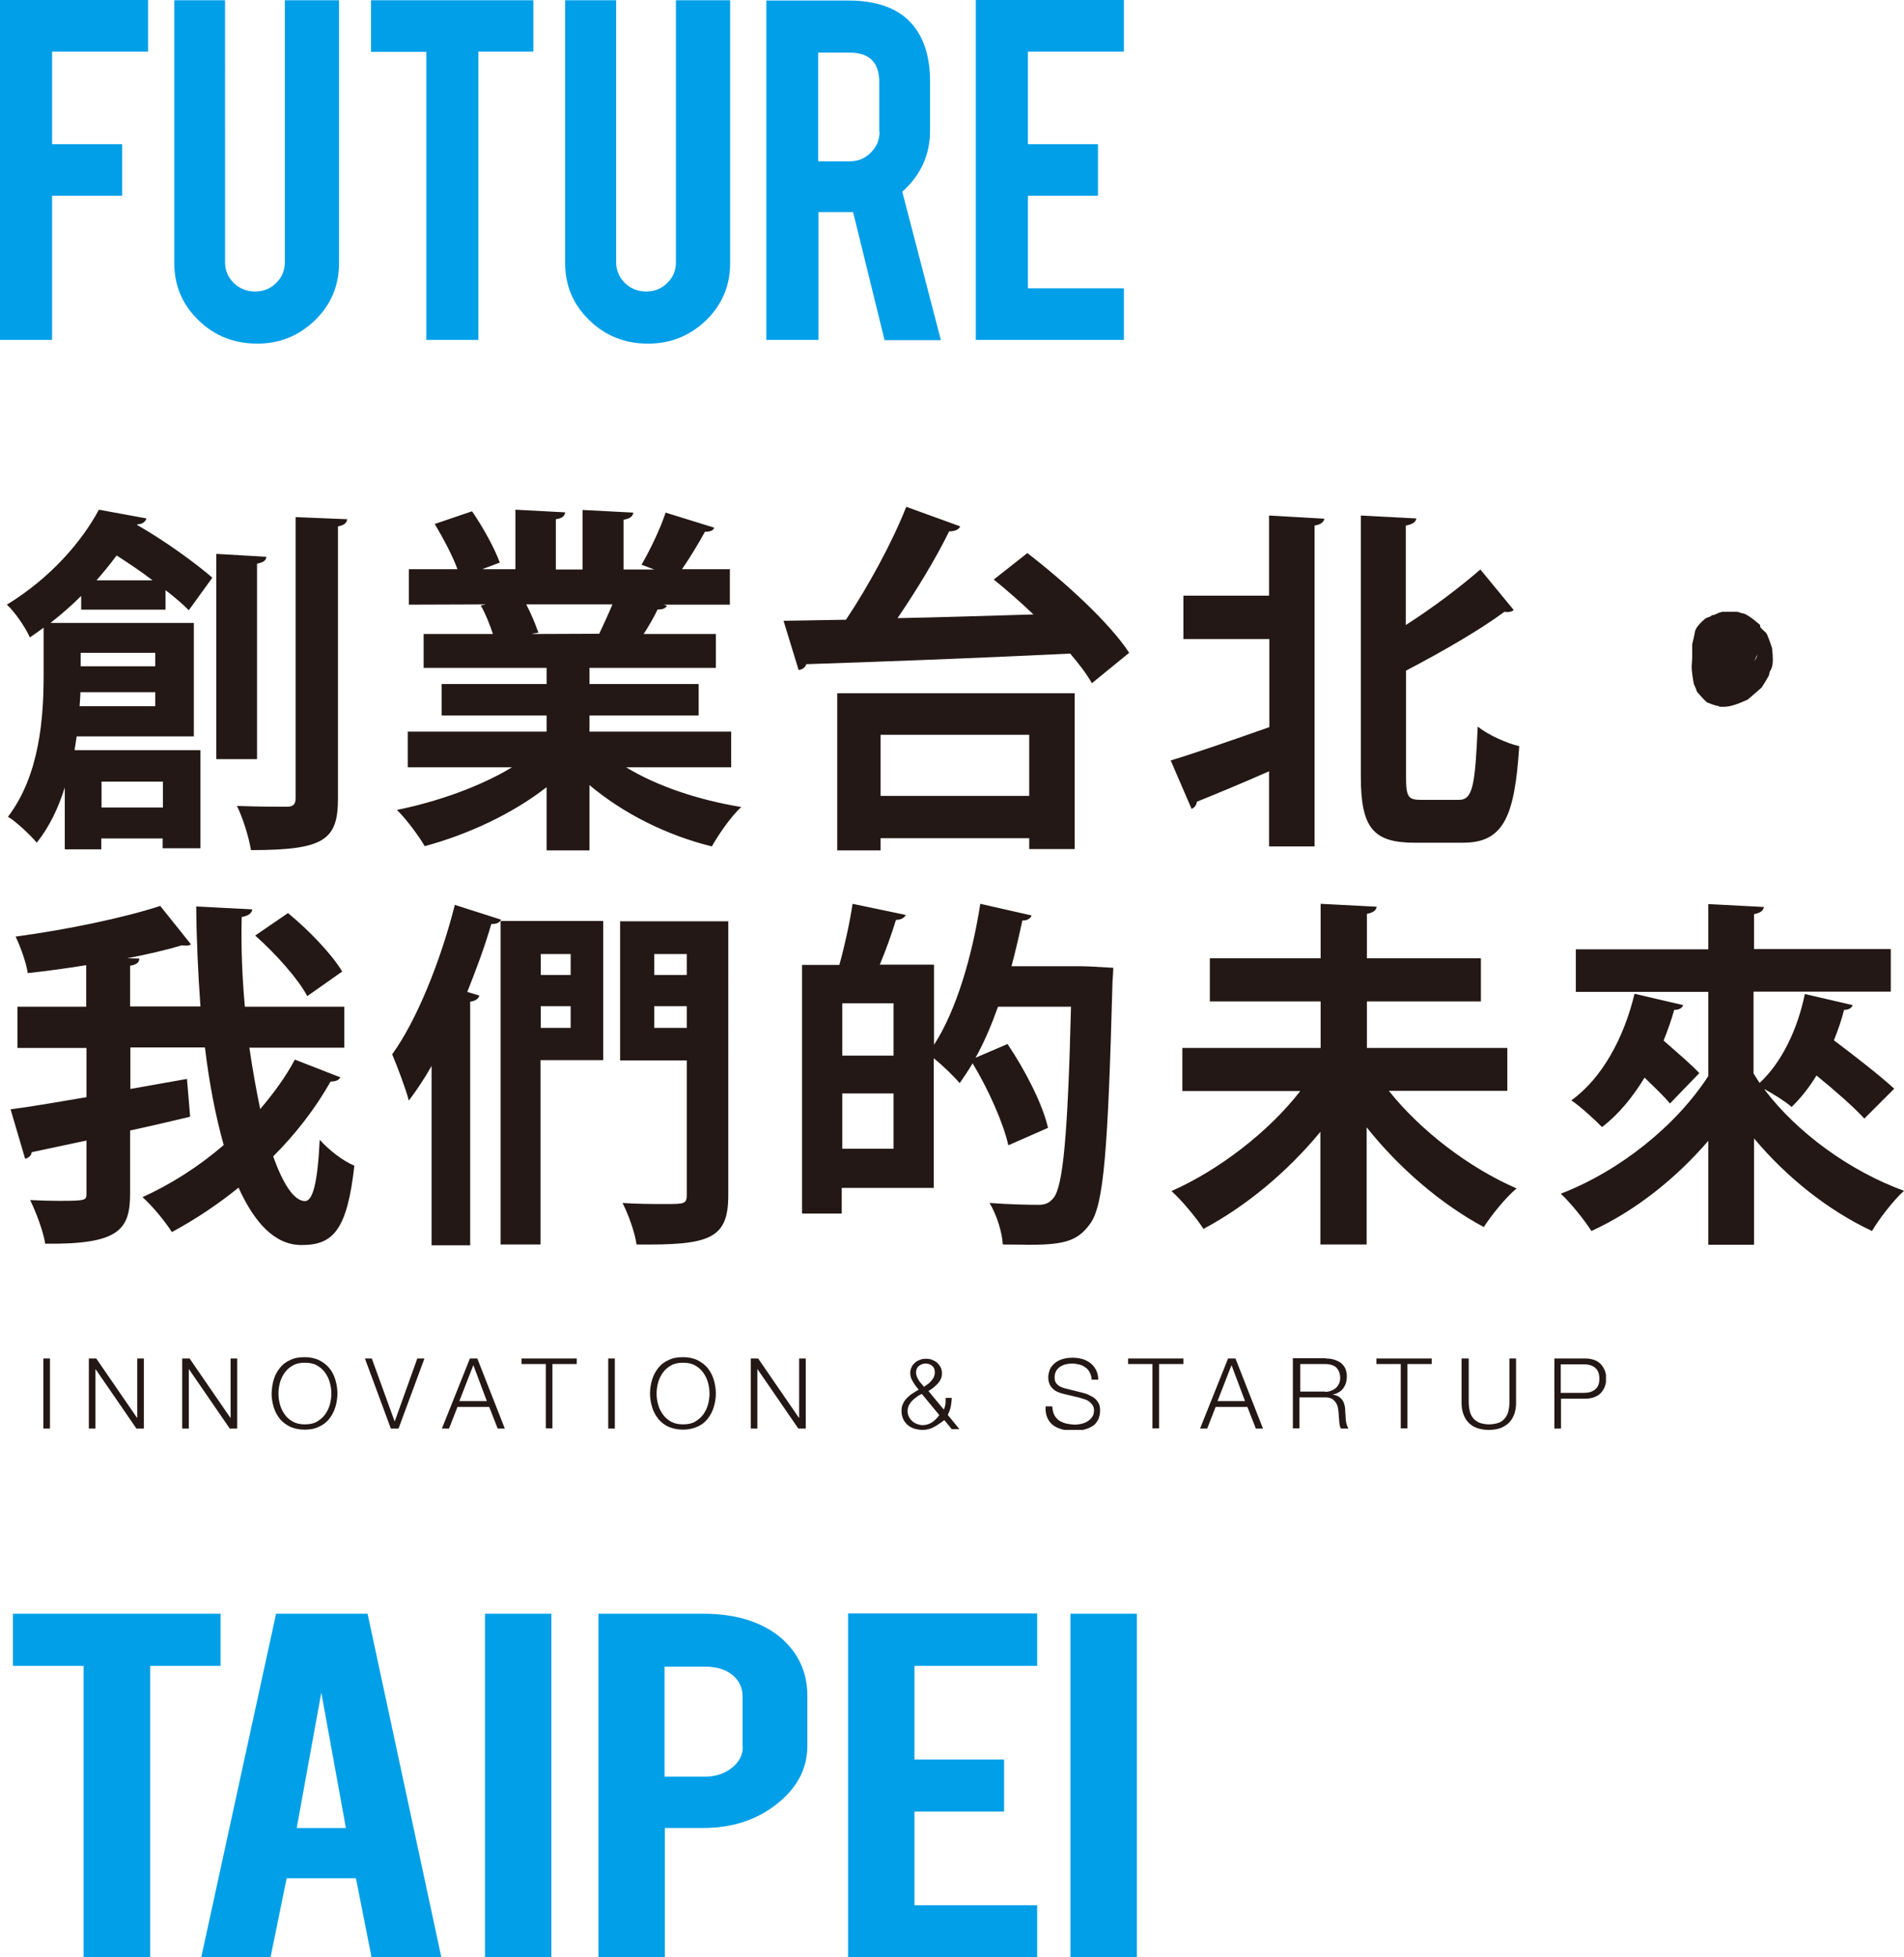
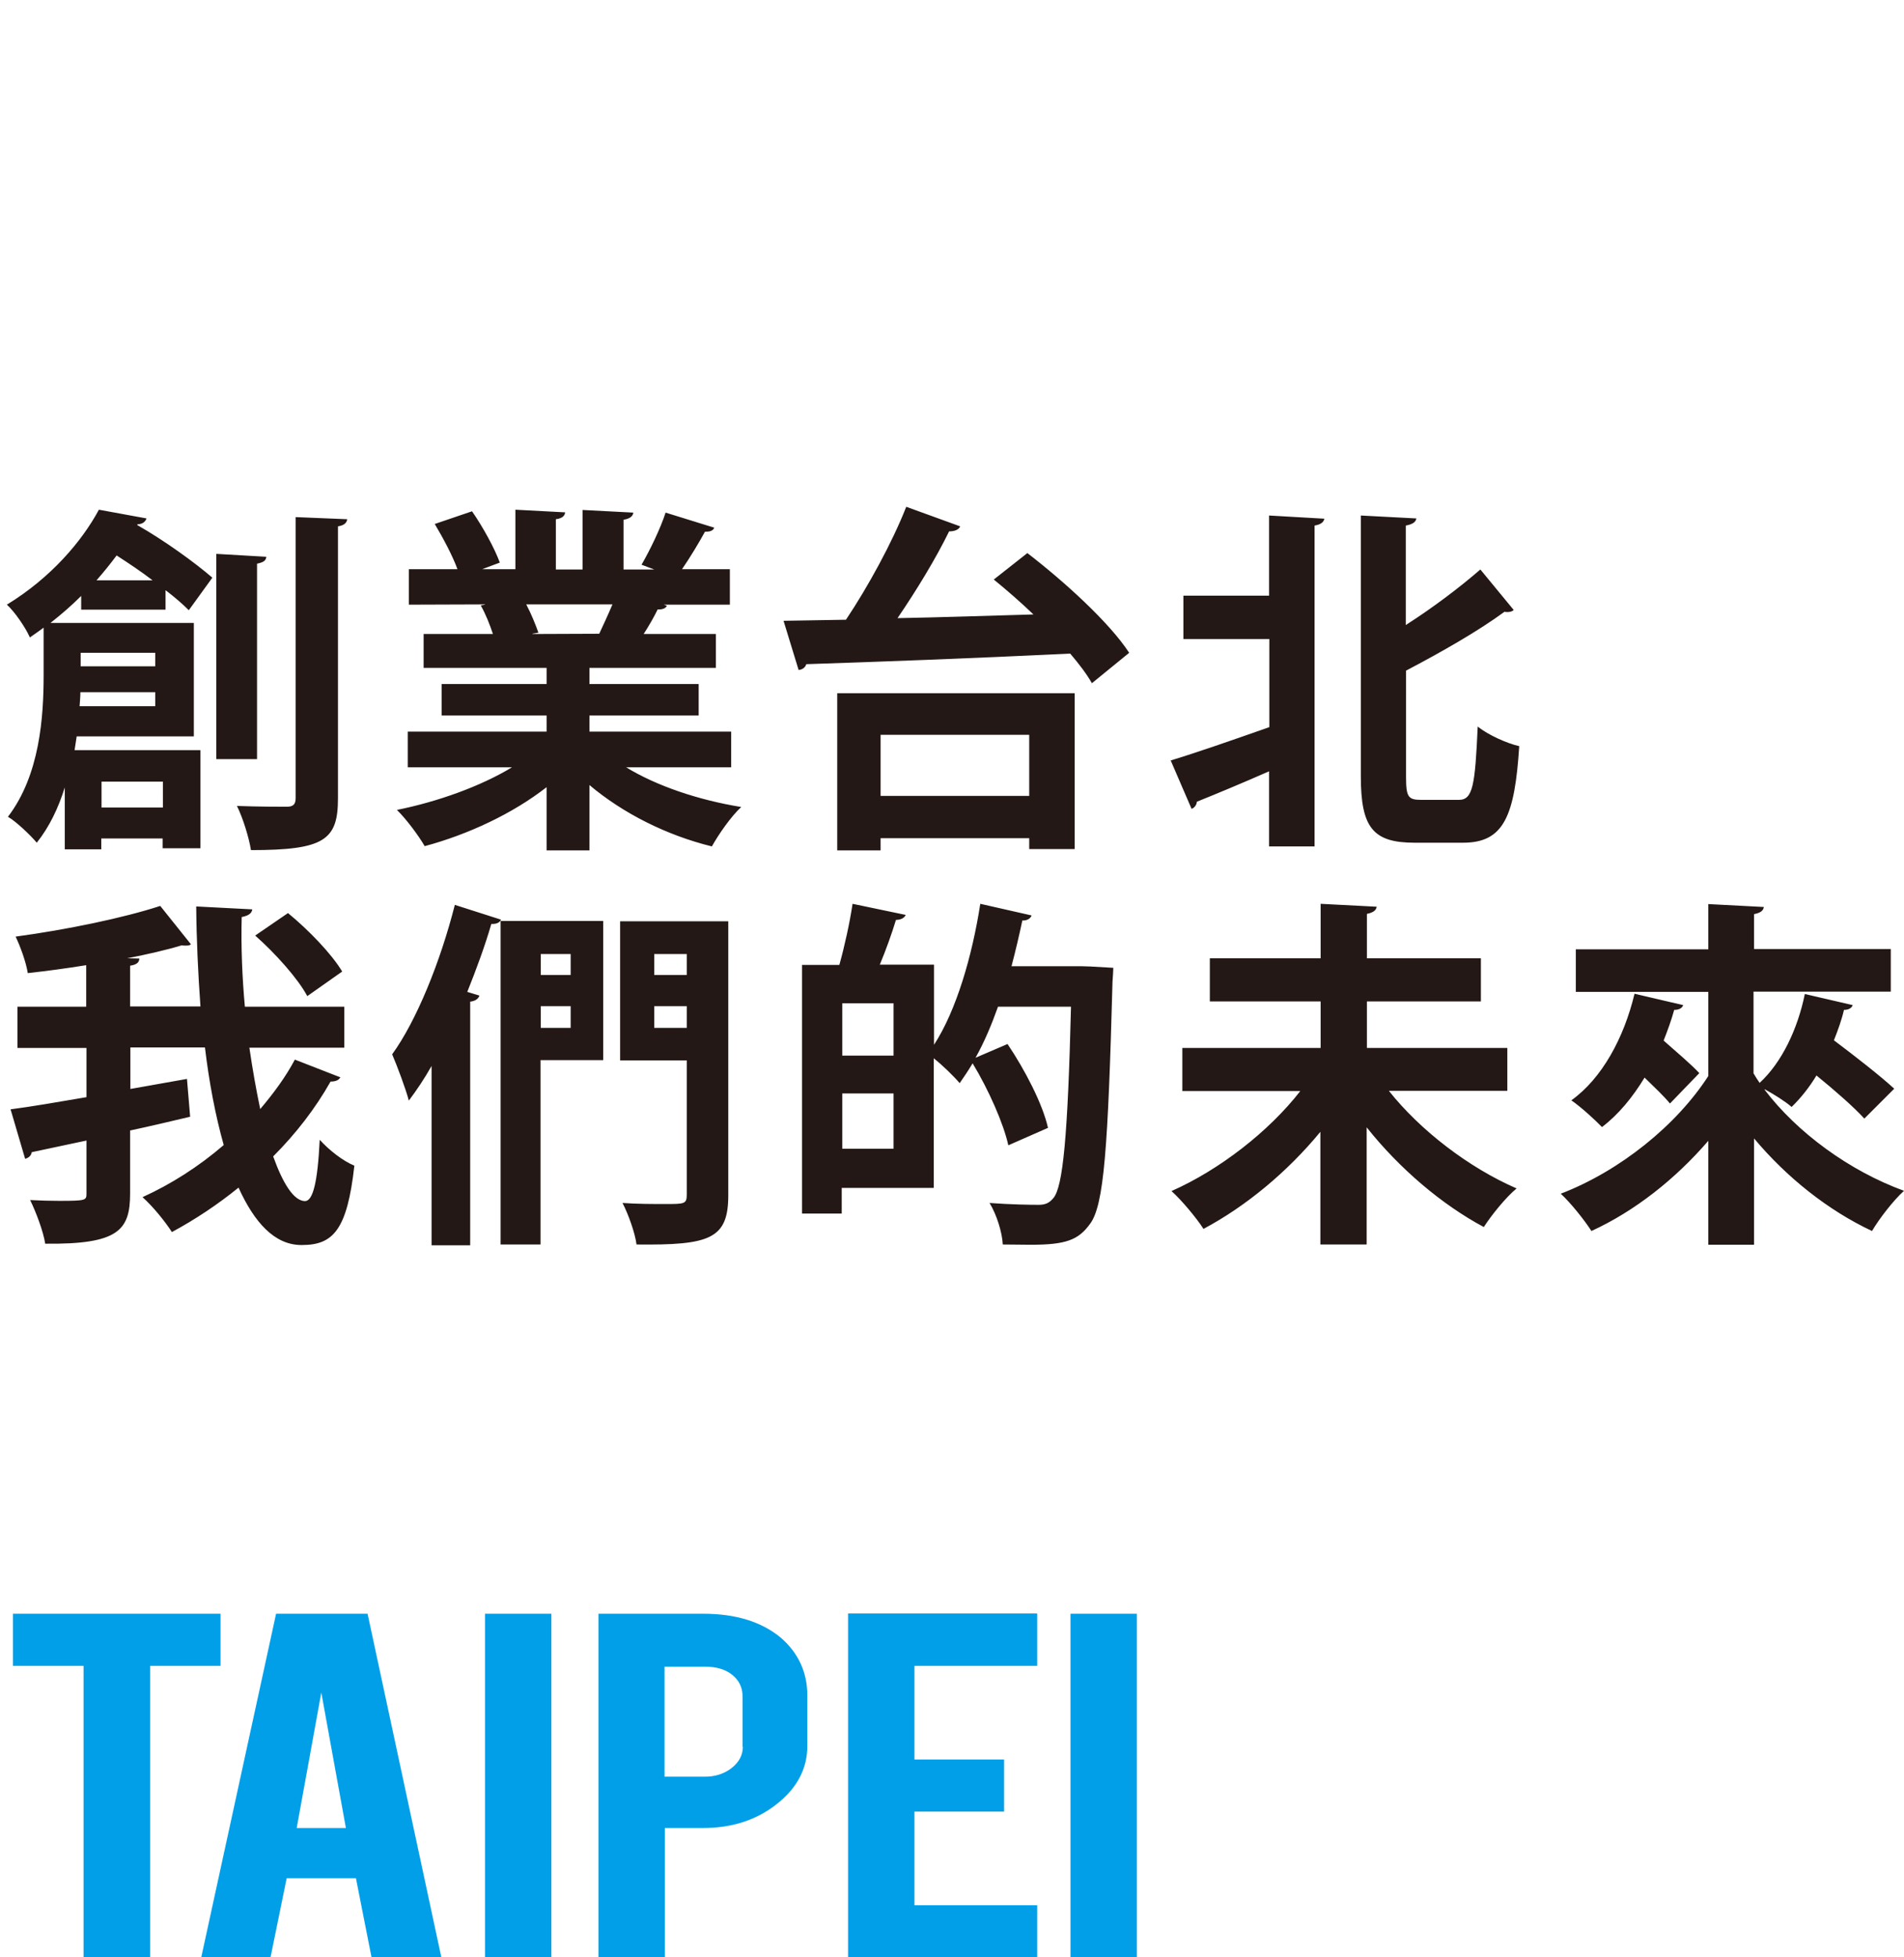
<svg xmlns="http://www.w3.org/2000/svg" xmlns:xlink="http://www.w3.org/1999/xlink" version="1.1" id="圖層_1" x="0px" y="0px" width="720px" height="740px" viewBox="0 0 720 740" style="enable-background:new 0 0 720 740;" xml:space="preserve">
  <style type="text/css">
	.st0{fill:#009FE8;}
	.st1{fill:#231815;}
	.st2{clip-path:url(#SVGID_00000070825984894134684980000008222296949818923404_);fill:#231815;}
	.st3{fill:url(#SVGID_00000082365005470958357120000004071089044733759675_);}
	.st4{fill:url(#SVGID_00000013153192808750704980000015511112344685652621_);}
	.st5{fill:#FFFFFF;}
	.st6{fill:url(#SVGID_00000079475748565590690640000001421658074451492228_);}
	.st7{fill:url(#SVGID_00000089532217200854931720000012413852060833061565_);}
	.st8{fill:url(#SVGID_00000009547887302018633850000001308545952981918114_);}
	.st9{fill:#4D4D4D;}
	.st10{fill:url(#SVGID_00000070819758870414569330000003003159550543936905_);}
	.st11{fill:url(#SVGID_00000003101505918043643250000002941263903512597431_);}
	.st12{fill:url(#SVGID_00000112620482742482969720000004773525789312920211_);}
	.st13{fill:url(#SVGID_00000004508972798410365390000011160425434087270825_);}
	.st14{fill:#E15519;}
	.st15{fill:none;stroke:#000000;stroke-width:0.493;stroke-miterlimit:10;}
	.st16{fill:url(#SVGID_00000047051055652235677000000006802853911077340822_);}
	.st17{fill:none;stroke:#000000;stroke-width:3;stroke-linecap:round;stroke-miterlimit:10;}
</style>
  <g>
    <path class="st0" d="M429.9,610.1h-25.1V740h25.1V610.1z M392.2,740v-19.7h-46.4v-35.4h33.9v-19.7h-33.9v-35.4h46.4V610h-71.5v130   H392.2z M280.9,660.4c0,3.1-1.4,5.8-4.2,8c-2.8,2.2-6.2,3.3-10.2,3.3h-15.2v-41.6h15.2c4.3,0,7.8,1,10.4,3.1   c2.6,2.1,3.9,4.8,3.9,8.2V660.4z M226.3,610.1V740h25.1v-48.9h14.5c10.9,0,20.2-3,27.9-9.1c7.7-6.1,11.5-13.4,11.5-22v-18.9   c0-8.9-3.4-16.2-10.1-22c-7.3-6-17-9-29.3-9H226.3z M208.5,610.1h-25.1V740h25.1V610.1z M130.8,691.1h-18.6l9.3-51.2L130.8,691.1z    M134.6,710.1l5.9,29.9h26.4L139,610.1h-34.6L76.1,740h26.2l6.1-29.9H134.6z M31.7,740h25.1V629.8h26.6v-19.7H4.9v19.7h26.7V740z" />
-     <path class="st0" d="M425,128.5v-19.5h-36.3V74h26.5V54.5h-26.5V19.5H425V0h-56v128.5H425z M332.6,49.8c0,3.1-1.1,5.7-3.3,7.9   c-2.2,2.2-4.8,3.3-8,3.3h-11.9V19.9h11.9c7.5,0,11.2,3.7,11.2,11.2V49.8z M289.8,0.1v128.4h19.7V80.2h11.3h1.8l11.9,48.4h21.3   l-14.6-56.1c7-6.3,10.5-14,10.5-23.1V30.8c0-9.3-2.3-16.5-6.8-21.7c-5.1-5.9-13.2-8.9-24.1-8.9H289.8z M266.9,121.2   c6.1-5.9,9.2-13.1,9.2-21.7V0.1h-20.5v99.1c0,3.1-1.1,5.7-3.3,7.8c-2.2,2.2-4.8,3.2-8,3.2c-3.1,0-5.8-1.1-8-3.2   c-2.2-2.2-3.3-4.8-3.3-7.8V0.1h-19.3v99.3c0,8.5,3,15.7,9.1,21.6c6,5.9,13.4,8.9,22.1,8.9C253.4,130,260.8,127,266.9,121.2    M161.2,128.5h19.7v-109h20.8V0.1h-61.4v19.5h20.9V128.5z M119,121.2c6.1-5.9,9.2-13.1,9.2-21.7V0.1h-20.5v99.1   c0,3.1-1.1,5.7-3.3,7.8c-2.2,2.2-4.8,3.2-8,3.2c-3.1,0-5.8-1.1-8-3.2c-2.2-2.2-3.3-4.8-3.3-7.8V0.1H65.9v99.3   c0,8.5,3,15.7,9.1,21.6c6,5.9,13.4,8.9,22.1,8.9C105.6,130,112.9,127,119,121.2 M19.7,74h26.5V54.5H19.7V19.5H56V0H0v128.5h19.7V74   z" />
    <g>
      <path class="st1" d="M618.1,375.7c-4,16.7-12.3,32-23.9,40.3c3.4,2.3,9,7.4,11.6,10.1c6.3-4.8,11.6-11.3,16.1-18.7    c3.8,3.7,7.4,7.1,9.6,9.8l11.1-11.5c-3.1-3.3-8.5-7.9-13.5-12.3c1.5-3.8,2.9-7.6,4-11.6c1.9,0,3-0.7,3.4-1.8L618.1,375.7z     M667.3,411.8c3.5,1.9,7.8,4.6,10.2,6.7c3.4-3.3,6.7-7.4,9.4-11.9c7,5.7,14.2,12,18.1,16.3l11.3-11.3    c-5.2-4.8-14.7-12.2-22.8-18.3c1.5-3.8,2.9-7.6,3.8-11.5c1.8,0,2.9-0.7,3.3-1.8l-18.1-4.2c-2.7,13.2-8.7,25.9-17.1,33.6    c-0.8-1.1-1.5-2.3-2.3-3.6v-30.9H715v-16.1h-51.7v-13.2c2.6-0.5,3.5-1.4,3.7-2.7l-21-1.1v17.1h-50.1v16.1h50.1v31.8    c-12,18.6-33.4,35.9-55.8,44.5c3.7,3.4,9,10,11.6,14.1c16.4-7.5,31.8-19.7,44.2-34.1v39.3h17.3v-40.2c12.4,14.8,28,27.2,44.6,35    c2.7-4.6,8.1-11.6,12.1-15.2c-20.6-7.5-40.4-22-52.7-38.2V411.8z M570,396.2h-53.1v-17.6h43.1v-16.3h-43.1v-16.8    c2.5-0.5,3.5-1.4,3.7-2.7l-21.2-1.1v20.6h-41.9v16.3h41.9v17.6h-52.3v16.3h44.6c-11.9,15.3-30.6,29.8-48.7,37.8    c3.8,3.4,9.4,10.1,12.1,14.3c16-8.5,31.8-21.6,44.2-36.7v42.6h17.5v-44.3c12.4,15.6,28.4,29.2,44.3,37.7    c2.9-4.5,8.3-11.2,12.4-14.6c-18-7.8-36.4-21.9-48.3-36.9H570V396.2z M318.5,413.4h19.4v20.9h-19.4V413.4z M318.5,379.3h19.4v19.8    h-19.4V379.3z M409.1,365.3h-26.6c1.5-5.7,2.9-11.6,4.1-17.3c1.9,0.1,3.1-0.8,3.5-1.9l-19.4-4.4c-3.1,19.9-9.1,40.4-17.5,53.3    v-30.3h-20.5c2.3-5.5,4.6-11.9,6.1-16.9c2-0.1,3.1-0.7,3.7-1.9l-20.1-4.2c-1,6.8-3,16-5,23.1h-14.1v94h15v-9.7h34.8v-49    c3.4,2.7,7.6,6.8,9.8,9.4c1.6-2.3,3.3-4.8,4.9-7.5c6.1,10.1,11.7,22.8,13.5,31l15-6.6c-2-9-8.7-21.9-15.3-31.7l-12.1,5.2    c3.3-5.9,6-12.3,8.5-19.3h27.6c-1.2,48.5-3,68.2-6.7,72.4c-1.5,1.8-3,2.5-5.5,2.5c-3.4,0-10.6-0.1-18.6-0.7    c2.7,4.4,4.8,11.2,5,15.7c3.5,0,7.2,0.1,10.5,0.1c13.4,0,18.1-1.8,22.5-7.9c5.3-7,6.8-28.8,8.5-91.6c0.1-1.6,0.3-4,0.3-5.2    l-8.6-0.5L409.1,365.3z M247.4,380.4h12.3v8.2h-12.3V380.4z M259.7,368.6h-12.3v-7.9h12.3V368.6z M234.5,348.3v52.6h25.2v50.7    c0,3.6-0.8,3.6-8.3,3.6c-4.2,0-10.4,0-16-0.4c2.2,4.2,4.8,11.5,5.3,15.7c27.6,0.3,34.7-2,34.7-18.6V348.3H234.5z M163.2,470.8    h14.6v-92.1c2.2-0.3,3.1-1.2,3.5-2.3l-4.6-1.4c3.4-8.5,6.6-17.1,9.1-25.7c2,0.1,3.1-0.5,3.7-1.6l-17.5-5.6    c-5.5,21.6-14.5,43.8-23.7,56.5c1.8,4.2,5.2,13.2,6.3,17.5c3-4,5.9-8.3,8.6-13.1V470.8z M204.5,380.4h11.3v8.2h-11.3V380.4z     M215.8,368.6h-11.3v-7.9h11.3V368.6z M189.3,348.3v122.2h15.1v-69.7h23.7v-52.6H189.3z M96.5,353.7c7.6,6.7,16.2,16.3,19.7,22.9    l13.2-9.3c-4-6.7-12.8-15.8-20.5-22.1L96.5,353.7z M130.2,396.2v-15.6H92.6c-1-10.9-1.5-22.7-1.2-33.9c2.6-0.5,3.8-1.4,4-2.9    l-21.2-1.1c0.1,12.4,0.7,25.3,1.6,37.8H49.2v-15.4c2.5-0.4,3.4-1.2,3.5-2.7l-4.6-0.1c7.6-1.5,14.7-3.1,20.6-4.9    c0.5,0.1,1.1,0.1,1.5,0.1c1,0,1.6-0.1,2-0.5l-11.6-14.5c-14.1,4.6-35.5,9-54.7,11.6c1.8,3.7,4,9.8,4.6,13.8    c7.2-0.8,14.7-1.8,22.1-3v15.7H6.6v15.6h26.1v18.6c-11.1,1.9-21,3.6-28.7,4.6l5.5,18.7c1.2-0.3,2.3-1.1,2.5-2.5l20.7-4.4v19.9    c0,2.7,0,2.9-10.4,2.9c-3.3,0-7.1-0.1-10.9-0.3c2.2,4.5,5,11.9,5.7,16.5c27.7,0.3,32.1-5.1,32.1-19v-23.8    c7.5-1.6,15.1-3.4,22.7-5.2l-1.2-14.3l-21.4,3.8v-15.7h28.2c1.6,13.4,4,25.9,7.1,36.9c-9.4,8.1-19.9,14.8-30.7,19.7    c4.1,3.7,8.6,9.3,11.1,13.2c8.9-4.8,17.3-10.4,25.2-16.8c6,13.2,13.6,21.6,23.6,21.7h0.4c11.9,0,17.1-5.9,19.8-30    c-4.4-1.8-9.7-6-13.1-9.8c-0.8,16.3-2.6,23.2-5.6,23.2c-4.2-0.1-8.3-6.6-12-16.9c8.6-8.6,16-18.2,21.7-28.3c1.9,0,3.1-0.5,3.7-1.6    l-17.2-6.7c-3.5,6.6-8.1,12.8-13.1,18.7c-1.5-7.1-2.9-15-4.1-23.2H130.2z" />
      <path class="st1" d="M531.6,253.6c13.5-7.1,27.4-15,37.3-22.3c1.6,0.3,3-0.1,3.5-0.7l-12.6-15.3c-7.6,6.6-17.7,14.3-28.2,21v-37.6    c2.7-0.5,3.8-1.4,4-2.7l-21-1.1v98.6c0,19.4,4.6,25.1,20.3,25.1h18.4c15.4,0,19.5-10.1,21.2-36.5c-4.5-1-11.7-4.2-15.7-7.4    c-1,22.1-1.8,27.7-7.1,27.7h-14.3c-4.9,0-5.7-1.1-5.7-8.7V253.6z M447.5,225.2v16.4H480v33.3c-13.9,4.9-28,9.8-37.3,12.6l7.9,18.3    c1.1-0.4,1.9-1.5,2-2.7c7.2-2.9,17.1-7,27.3-11.5V320h17.2V198.7c2.5-0.4,3.5-1.4,3.7-2.6l-20.9-1.2v30.3H447.5z M389.2,300.9H333    v-23.1h56.2V300.9z M333,321.5v-4.6h56.2v4.1h17.2v-58.9h-89.8v59.4H333z M342.7,191.6c-5.3,13.5-14.5,30.3-22.8,42.7l-23.6,0.4    l5.7,18.6c1.2-0.1,2.5-0.8,2.9-2.2c24.6-0.8,63-2.2,99.8-4c3.4,4,6.3,7.8,8.2,11.2l14.1-11.5c-7.5-11.5-24.6-27-38.5-37.7    l-12.7,10c4.9,4,10.1,8.5,15,13.2c-17.5,0.5-35.2,1.1-51.4,1.4c7.1-10.4,14.6-22.7,19.5-32.8c2.2,0,3.7-0.7,4.2-1.9L342.7,191.6z     M201.3,239.7v-0.1l2.3-0.4c-1-2.9-2.7-7.1-4.6-10.7h32.6c-1.6,3.8-3.5,7.9-5,11.1L201.3,239.7z M276.4,276.6h-53.5v-6.1h41.3    v-11.9h-41.3v-6.1h47.8v-12.8h-27.3c2-3.1,4-6.6,5.3-9.3c1.6,0.1,3-0.3,3.5-1.4l-1.2-0.4h25v-13.4h-18.1c3.1-4.5,6.4-10,8.7-14.2    c1.9,0.1,3.1-0.4,3.5-1.5l-18.4-5.7c-1.9,5.9-5.9,14.2-9.1,19.7l4.8,1.8h-11.6v-18.8c2.3-0.4,3.5-1.2,3.7-2.7l-19.2-1v22.5h-10.1    v-19c2.3-0.3,3.4-1.2,3.5-2.6l-18.8-1v22.5h-12.6l6.7-2.5c-1.9-5.3-6.4-13.5-10.5-19.4l-14.1,4.8c3.1,5.2,6.7,11.9,8.6,17.1h-18.4    v13.4l28.8-0.1v0.1l-1.6,0.3c1.8,3.1,3.5,7.4,4.6,10.8h-26.2v12.8h46.5v6.1h-39.7v11.9h39.7v6.1h-52.5v13.5h39.4    c-11.9,7.2-28.1,13-43.5,16.1c3.4,3.3,8.2,9.7,10.5,13.7c16.4-4.4,33.3-12.3,46.1-22.3v23.9h16.2v-24.7    c12.7,10.7,29.2,19,46.3,23.2c2.5-4.5,7.2-11.3,11.1-14.9c-16-2.6-31.9-7.9-43.5-15h39.7V276.6z M111.8,301.7c0,2.5-1,3.3-3.4,3.3    c-2.6,0-10.6,0-18.8-0.3c2.3,4.6,4.6,12.2,5.3,16.7c27.7,0,32.9-3.8,32.9-19.5V199c2.5-0.4,3.3-1.4,3.5-2.7l-19.5-0.8V301.7z     M61.6,305.3H38.4v-9.8h23.2V305.3z M36.5,219.4c2.7-3.1,5.3-6.3,7.6-9.4c4.5,2.9,9.3,6.1,13.6,9.4H36.5z M81.8,209.4V287h15.4    v-73.9c2.5-0.5,3.4-1.2,3.5-2.6L81.8,209.4z M58.7,261.7v5.3H30.1c0.1-1.8,0.3-3.6,0.3-5.3H58.7z M58.7,251.9H30.5v-5.1h28.2    V251.9z M62.7,223.2c3.4,2.6,6.4,5.2,8.7,7.5l8.9-12.3c-6.6-5.7-17.9-13.9-28.4-19.9l0.1-0.3c1.9,0,3-1,3.4-2.2l-18-3.3    c-6.4,11.9-18.1,25.7-34.8,35.9c2.9,2.6,7.1,8.7,8.7,12.4c1.8-1.2,3.5-2.5,5.2-3.7v18c0,15.6-1.4,37.7-13.5,53.5    c2.9,1.6,8.7,7.1,10.9,9.8c4.8-6,8.2-13.2,10.6-20.9v23.4h13.8V317h23.2v3.7h14.3v-37.1H28.2l0.8-5.2h44.3v-42.9H19.1    c4.2-3.3,8.1-6.7,11.6-10.2v5.2h31.9V223.2z" />
    </g>
    <g>
      <defs>
-         <rect id="SVGID_1_" x="16.4" y="513.1" width="590.9" height="27.5" />
-       </defs>
+         </defs>
      <clipPath id="SVGID_00000052074906620322988980000013588023833616942775_">
        <use xlink:href="#SVGID_1_" style="overflow:visible;" />
      </clipPath>
-       <path style="clip-path:url(#SVGID_00000052074906620322988980000013588023833616942775_);fill:#231815;" d="M599.5,513.6    c1.2,0,2.3,0.2,3.2,0.5c1,0.3,1.8,0.8,2.5,1.5c0.7,0.7,1.2,1.5,1.6,2.4c0.4,0.9,0.6,2,0.6,3.2s-0.2,2.2-0.6,3.2    c-0.4,0.9-0.9,1.7-1.6,2.4c-0.7,0.7-1.5,1.1-2.5,1.5c-1,0.3-2,0.5-3.2,0.5h-9.2v11.3h-2.5v-26.5H599.5z M598.9,526.6    c1.8,0,3.2-0.4,4.3-1.3c1.1-0.9,1.6-2.2,1.6-4.1c0-1.8-0.5-3.2-1.6-4.1c-1.1-0.9-2.5-1.3-4.3-1.3h-8.7v10.8H598.9z M555.4,513.6    V530c0,1.5,0.2,2.8,0.5,3.9c0.3,1.1,0.9,2,1.5,2.6c0.7,0.7,1.5,1.2,2.4,1.5c1,0.3,2,0.5,3.3,0.5c1.2,0,2.3-0.2,3.3-0.5    c1-0.3,1.8-0.8,2.4-1.5c0.7-0.7,1.2-1.6,1.5-2.6c0.3-1.1,0.5-2.4,0.5-3.9v-16.4h2.5v16.9c0,1.4-0.2,2.7-0.6,3.9    c-0.4,1.2-1,2.3-1.8,3.2c-0.8,0.9-1.9,1.6-3.2,2.2c-1.3,0.5-2.9,0.8-4.7,0.8c-1.8,0-3.4-0.3-4.7-0.8c-1.3-0.5-2.4-1.3-3.2-2.2    c-0.8-0.9-1.4-2-1.8-3.2c-0.4-1.2-0.6-2.5-0.6-3.9v-16.9H555.4z M541.4,513.6v2.1h-9.2v24.3h-2.5v-24.3h-9.2v-2.1H541.4z     M501.3,513.6c1.1,0,2.1,0.1,3.1,0.4c1,0.3,1.8,0.7,2.6,1.2c0.7,0.6,1.3,1.3,1.7,2.1c0.4,0.9,0.6,1.9,0.6,3.1    c0,1.7-0.4,3.1-1.3,4.4c-0.9,1.2-2.1,2-3.9,2.4v0.1c0.9,0.1,1.6,0.4,2.1,0.7c0.6,0.3,1,0.8,1.4,1.3c0.4,0.5,0.6,1.1,0.8,1.8    c0.2,0.7,0.3,1.4,0.3,2.2c0,0.4,0,1,0.1,1.6c0,0.6,0.1,1.3,0.1,1.9c0.1,0.7,0.2,1.3,0.4,1.9c0.2,0.6,0.4,1,0.6,1.4h-2.8    c-0.1-0.2-0.3-0.5-0.4-0.9c-0.1-0.4-0.1-0.7-0.2-1.1c0-0.4-0.1-0.8-0.1-1.1s0-0.7-0.1-1c0-0.9-0.1-1.9-0.2-2.8    c-0.1-0.9-0.3-1.8-0.7-2.5c-0.4-0.7-0.9-1.3-1.6-1.8c-0.7-0.4-1.6-0.6-2.8-0.6h-9.6v11.7h-2.5v-26.5H501.3z M501.1,526.2    c0.8,0,1.5-0.1,2.2-0.4c0.7-0.2,1.3-0.6,1.8-1c0.5-0.4,0.9-1,1.2-1.6c0.3-0.6,0.5-1.4,0.5-2.2c0-1.6-0.5-2.9-1.4-3.9    c-0.9-0.9-2.4-1.4-4.3-1.4h-9.4v10.4H501.1z M467.2,513.6l10.4,26.5h-2.7l-3.2-8.2h-12l-3.2,8.2h-2.7l10.6-26.5H467.2z     M470.8,529.7l-5.1-13.6l-5.3,13.6H470.8z M447.5,513.6v2.1h-9.2v24.3h-2.5v-24.3h-9.2v-2.1H447.5z M398.6,534.8    c0.4,0.9,1.1,1.6,1.8,2.2c0.8,0.5,1.7,0.9,2.8,1.2c1.1,0.2,2.2,0.4,3.4,0.4c0.7,0,1.4-0.1,2.3-0.3s1.6-0.5,2.3-0.9s1.3-1,1.8-1.7    c0.5-0.7,0.7-1.5,0.7-2.5c0-0.7-0.2-1.4-0.5-1.9c-0.3-0.5-0.8-1-1.3-1.4c-0.5-0.4-1.1-0.7-1.8-0.9c-0.6-0.2-1.3-0.4-1.9-0.6    l-5.9-1.4c-0.8-0.2-1.5-0.4-2.2-0.7c-0.7-0.3-1.4-0.7-1.9-1.2c-0.5-0.5-1-1.1-1.3-1.8s-0.5-1.6-0.5-2.6c0-0.6,0.1-1.4,0.4-2.3    c0.2-0.9,0.7-1.7,1.4-2.4c0.7-0.8,1.6-1.4,2.8-1.9c1.2-0.5,2.7-0.8,4.6-0.8c1.3,0,2.6,0.2,3.7,0.5s2.2,0.9,3.1,1.6    c0.9,0.7,1.6,1.6,2.1,2.6c0.5,1,0.8,2.2,0.8,3.6h-2.5c0-1-0.3-1.9-0.7-2.7c-0.4-0.8-0.9-1.4-1.6-1.9c-0.7-0.5-1.4-0.9-2.3-1.1    s-1.7-0.4-2.7-0.4c-0.9,0-1.7,0.1-2.5,0.3c-0.8,0.2-1.5,0.5-2.1,0.9c-0.6,0.4-1.1,0.9-1.5,1.6c-0.4,0.7-0.6,1.5-0.6,2.5    c0,0.6,0.1,1.2,0.3,1.6c0.2,0.5,0.5,0.8,0.9,1.2c0.4,0.3,0.8,0.6,1.3,0.8c0.5,0.2,1,0.4,1.5,0.5l6.4,1.6c0.9,0.2,1.8,0.5,2.6,0.9    c0.8,0.4,1.6,0.8,2.2,1.3c0.6,0.5,1.1,1.2,1.5,1.9c0.4,0.8,0.5,1.7,0.5,2.8c0,0.3,0,0.7-0.1,1.2c-0.1,0.5-0.2,1-0.4,1.6    c-0.2,0.6-0.6,1.1-1,1.7c-0.4,0.6-1,1.1-1.8,1.5c-0.8,0.5-1.7,0.8-2.8,1.1s-2.4,0.4-4,0.4c-1.6,0-3-0.2-4.3-0.5    c-1.3-0.4-2.5-0.9-3.4-1.6c-0.9-0.7-1.7-1.7-2.2-2.9c-0.5-1.2-0.7-2.6-0.6-4.2h2.5C398,532.7,398.2,533.9,398.6,534.8     M346.7,528.1c-0.6,0.4-1.2,0.9-1.7,1.4s-0.9,1.1-1.3,1.8c-0.3,0.7-0.5,1.4-0.5,2.2c0,0.8,0.2,1.5,0.5,2.1    c0.3,0.6,0.7,1.2,1.3,1.7c0.5,0.5,1.1,0.8,1.8,1.1c0.7,0.2,1.4,0.4,2.1,0.4c1.3,0,2.5-0.4,3.6-1.1c1-0.7,1.9-1.6,2.7-2.7l-6.6-8    C347.9,527.3,347.3,527.6,346.7,528.1 M353.2,539.5c-1.3,0.7-2.8,1.1-4.3,1.1c-1.1,0-2.2-0.2-3.2-0.5c-1-0.3-1.8-0.8-2.5-1.4    c-0.7-0.6-1.3-1.4-1.7-2.3s-0.6-2-0.6-3.2c0-0.9,0.2-1.8,0.6-2.6c0.4-0.8,0.9-1.5,1.5-2.1s1.3-1.2,2.1-1.7c0.8-0.5,1.5-1,2.3-1.4    c-0.4-0.5-0.7-0.9-1.1-1.4c-0.4-0.5-0.7-1-1-1.5c-0.3-0.5-0.6-1.1-0.8-1.6c-0.2-0.6-0.3-1.2-0.3-1.8c0-0.8,0.2-1.6,0.5-2.2    c0.3-0.7,0.7-1.2,1.3-1.7c0.5-0.5,1.1-0.8,1.9-1.1c0.7-0.3,1.5-0.4,2.3-0.4s1.6,0.1,2.3,0.4c0.7,0.3,1.3,0.6,1.9,1.1    c0.5,0.5,0.9,1,1.3,1.7c0.3,0.7,0.5,1.4,0.5,2.2s-0.1,1.6-0.4,2.2s-0.7,1.3-1.2,1.8s-1,1-1.6,1.5c-0.6,0.5-1.3,0.9-1.9,1.3l5.8,7    c0.3-0.6,0.5-1.3,0.6-1.9c0.1-0.7,0.1-1.5,0.1-2.5h2.3c0,0.7-0.1,1.7-0.3,2.9c-0.2,1.2-0.6,2.3-1.2,3.5l4.4,5.4h-2.9l-2.8-3.4    C355.7,537.9,354.5,538.8,353.2,539.5 M347.4,516.5c-0.7,0.6-1,1.4-1,2.5c0,0.5,0.1,0.9,0.3,1.4c0.2,0.5,0.4,1,0.7,1.4    c0.3,0.5,0.6,0.9,1,1.3c0.3,0.4,0.7,0.8,1,1.2c0.5-0.3,0.9-0.6,1.4-1c0.5-0.3,0.9-0.7,1.3-1.2c0.4-0.4,0.7-0.9,1-1.4    c0.2-0.5,0.4-1.1,0.4-1.8c0-1.1-0.3-2-1-2.5c-0.7-0.6-1.5-0.9-2.5-0.9S348.1,515.9,347.4,516.5 M286.7,513.6l15.4,22.4h0.1v-22.4    h2.5v26.5h-2.8l-15.4-22.4h-0.1v22.4h-2.5v-26.5H286.7z M246.6,521.6c0.5-1.7,1.3-3.1,2.3-4.4c1-1.3,2.3-2.3,3.9-3    c1.6-0.8,3.4-1.1,5.5-1.1c2.1,0,3.9,0.4,5.4,1.1c1.6,0.8,2.9,1.8,3.9,3c1,1.3,1.8,2.7,2.3,4.4c0.5,1.7,0.8,3.4,0.8,5.2    c0,1.8-0.3,3.6-0.8,5.2c-0.5,1.7-1.3,3.1-2.3,4.4c-1,1.3-2.3,2.3-3.9,3s-3.4,1.1-5.4,1.1c-2.1,0-3.9-0.4-5.5-1.1s-2.9-1.8-3.9-3    c-1-1.3-1.8-2.7-2.3-4.4c-0.5-1.7-0.8-3.4-0.8-5.2C245.8,525,246.1,523.3,246.6,521.6 M248.9,531.1c0.4,1.4,1,2.6,1.8,3.7    c0.8,1.1,1.8,2,3.1,2.7c1.3,0.7,2.8,1,4.5,1c1.8,0,3.3-0.3,4.5-1c1.2-0.7,2.3-1.6,3.1-2.7c0.8-1.1,1.4-2.3,1.8-3.7    c0.4-1.4,0.6-2.8,0.6-4.2c0-1.5-0.2-2.9-0.6-4.3c-0.4-1.4-1-2.6-1.8-3.7c-0.8-1.1-1.8-2-3.1-2.7c-1.2-0.7-2.7-1-4.5-1    c-1.8,0-3.3,0.3-4.5,1c-1.3,0.7-2.3,1.6-3.1,2.7c-0.8,1.1-1.4,2.3-1.8,3.7c-0.4,1.4-0.6,2.8-0.6,4.3    C248.3,528.3,248.5,529.7,248.9,531.1 M232.5,540.1H230v-26.5h2.5V540.1z M218.1,513.6v2.1h-9.2v24.3h-2.5v-24.3h-9.2v-2.1H218.1z     M180.5,513.6l10.4,26.5h-2.7l-3.2-8.2h-12l-3.2,8.2h-2.7l10.6-26.5H180.5z M184.1,529.7l-5.1-13.6l-5.3,13.6H184.1z M140.6,513.6    l8.6,23.7h0.1l8.5-23.7h2.7l-9.8,26.5h-2.9l-9.8-26.5H140.6z M103.5,521.6c0.5-1.7,1.3-3.1,2.3-4.4s2.3-2.3,3.9-3    c1.6-0.8,3.4-1.1,5.5-1.1c2.1,0,3.9,0.4,5.4,1.1c1.6,0.8,2.9,1.8,3.9,3s1.8,2.7,2.3,4.4c0.5,1.7,0.8,3.4,0.8,5.2    c0,1.8-0.3,3.6-0.8,5.2c-0.5,1.7-1.3,3.1-2.3,4.4c-1,1.3-2.3,2.3-3.9,3c-1.6,0.8-3.4,1.1-5.4,1.1c-2.1,0-3.9-0.4-5.5-1.1    c-1.6-0.8-2.9-1.8-3.9-3c-1-1.3-1.8-2.7-2.3-4.4c-0.5-1.7-0.8-3.4-0.8-5.2C102.8,525,103,523.3,103.5,521.6 M105.9,531.1    c0.4,1.4,1,2.6,1.8,3.7c0.8,1.1,1.8,2,3.1,2.7c1.3,0.7,2.8,1,4.5,1c1.8,0,3.3-0.3,4.5-1c1.2-0.7,2.3-1.6,3.1-2.7    c0.8-1.1,1.4-2.3,1.8-3.7c0.4-1.4,0.6-2.8,0.6-4.2c0-1.5-0.2-2.9-0.6-4.3s-1-2.6-1.8-3.7c-0.8-1.1-1.8-2-3.1-2.7    c-1.2-0.7-2.7-1-4.5-1c-1.8,0-3.3,0.3-4.5,1c-1.3,0.7-2.3,1.6-3.1,2.7c-0.8,1.1-1.4,2.3-1.8,3.7c-0.4,1.4-0.6,2.8-0.6,4.3    C105.3,528.3,105.5,529.7,105.9,531.1 M71.7,513.6L87.1,536h0.1v-22.4h2.5v26.5h-2.8l-15.4-22.4h-0.1v22.4h-2.5v-26.5H71.7z     M36.4,513.6L51.8,536h0.1v-22.4h2.5v26.5h-2.8l-15.4-22.4h-0.1v22.4h-2.5v-26.5H36.4z M18.9,540.1h-2.5v-26.5h2.5V540.1z" />
    </g>
-     <path class="st1" d="M664.5,247.5c0,0.7-0.4,1.5-1.1,2.4L664.5,247.5z M670.4,249.6c0-1.4-0.1-3-0.3-4.6c-1.1-3.3-1.8-5.1-2.2-5.7   c-0.9-0.8-1.7-1.5-2.3-2.3v-0.7c-3.4-3-5.8-4.5-7-4.5h-0.1c-0.7-0.3-1.3-0.5-1.8-0.5h-4.9c-0.7,0-1.6,0.2-2.5,0.7l-1.5,0.6   c-0.1,0-0.2,0-0.3-0.1c-0.3,0.3-0.6,0.5-0.8,0.6c-0.8,0.3-1.4,0.5-1.8,0.7c-2.3,2-3.6,3.6-3.9,4.8c-0.1,0.6-0.3,1.6-0.6,2.9   c-0.3,1.3-0.5,2-0.5,2.2v5.1l-0.2,3.3c0,1.5,0.3,3.6,0.8,6.4c0.6,1.3,1,2.3,1.2,3c1.7,2,3,3.4,3.9,4.1c2.3,0.9,3.6,1.3,4.1,1.3h0.1   c0.2,0.2,0.4,0.3,0.6,0.3h1.7c2,0,4.9-0.9,8.8-2.7c1.6-1.4,3.4-2.9,5.3-4.6c1.2-1.9,2.1-3.4,2.7-4.5c0.2-0.7,0.3-1.2,0.3-1.4   C670,252.8,670.4,251.4,670.4,249.6" />
  </g>
</svg>